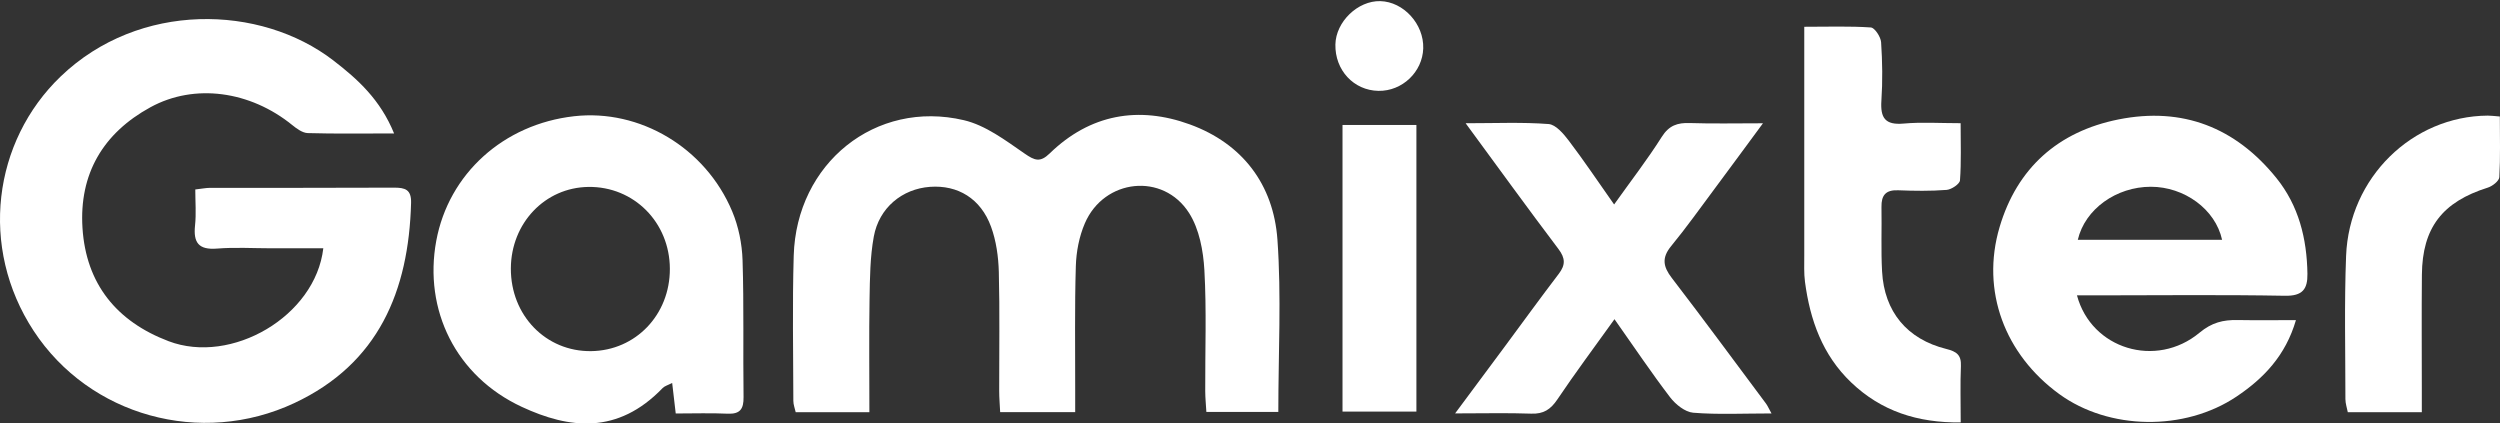
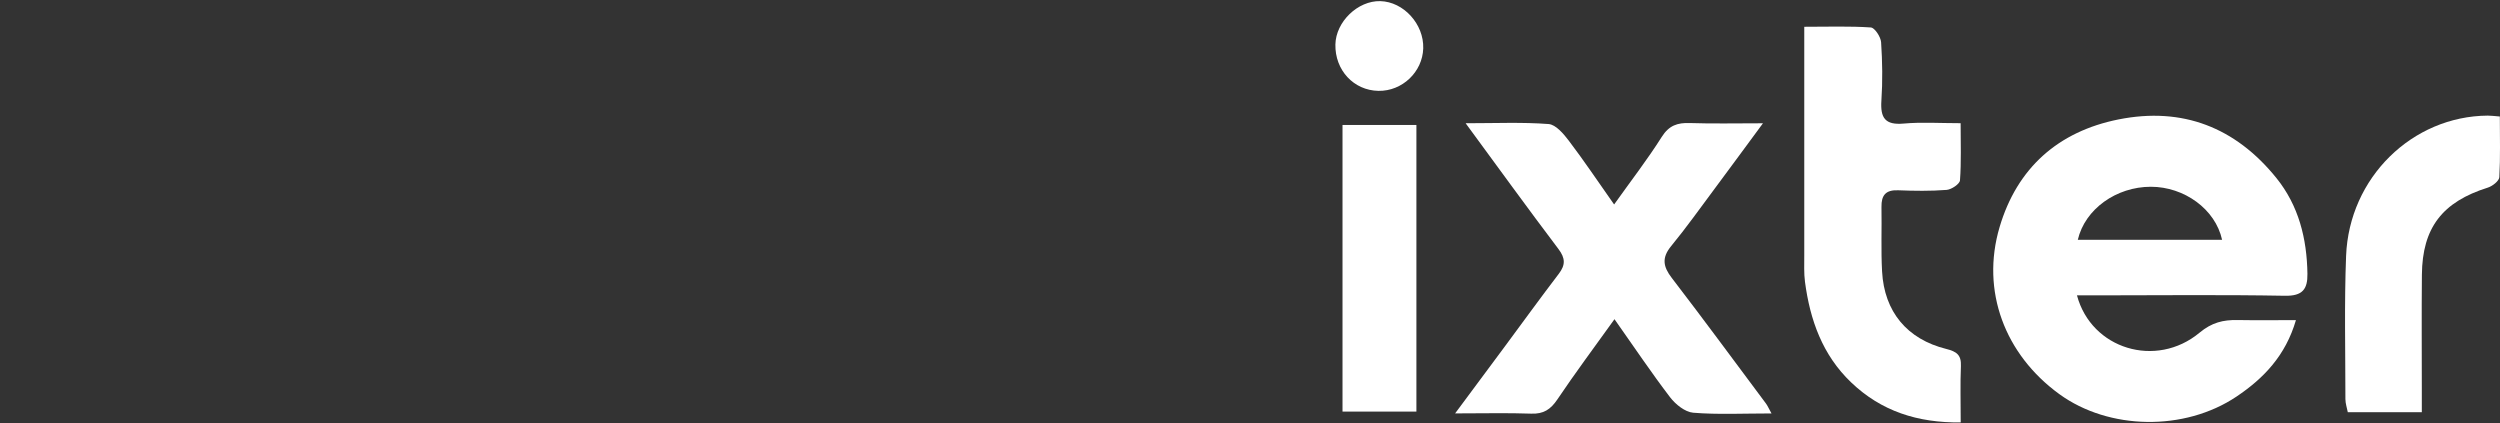
<svg xmlns="http://www.w3.org/2000/svg" width="183" height="31" viewBox="0 0 183 31" fill="none">
  <rect x="0" y="0" width="183" height="31" fill="#333333" stroke="none" />
-   <path d="M28.847 9.768C26.541 9.768 24.534 9.801 22.526 9.742C22.141 9.73 21.721 9.42 21.392 9.154C18.316 6.657 14.248 6.084 11.018 7.847C7.545 9.745 5.786 12.726 6.038 16.688C6.298 20.779 8.534 23.53 12.338 24.974C16.942 26.724 23.089 23.152 23.666 18.175C22.387 18.175 21.135 18.175 19.882 18.175C18.55 18.175 17.212 18.09 15.891 18.196C14.535 18.305 14.144 17.759 14.277 16.502C14.369 15.643 14.295 14.766 14.295 13.869C14.799 13.812 15.086 13.751 15.373 13.751C19.861 13.745 24.347 13.759 28.836 13.736C29.653 13.733 30.118 13.869 30.091 14.854C29.919 21.302 27.707 26.621 21.546 29.505C14.713 32.705 6.55 30.456 2.461 24.215C-1.539 18.108 -0.512 10.347 4.445 5.594C10.192 0.083 19.065 0.322 24.394 4.419C26.195 5.804 27.841 7.297 28.847 9.768Z" fill="white" />
-   <path d="M63.639 30.172H58.245C58.183 29.895 58.073 29.62 58.073 29.346C58.067 25.803 57.996 22.258 58.1 18.719C58.295 11.953 64.084 7.28 70.553 8.797C72.143 9.169 73.608 10.279 74.997 11.238C75.746 11.758 76.143 11.905 76.839 11.229C79.79 8.36 83.338 7.737 87.098 9.107C90.953 10.512 93.221 13.514 93.508 17.544C93.804 21.688 93.573 25.871 93.573 30.152H88.306C88.279 29.659 88.226 29.145 88.223 28.628C88.211 25.677 88.326 22.719 88.161 19.776C88.081 18.356 87.787 16.767 87.044 15.598C85.144 12.605 80.818 13.077 79.412 16.345C78.994 17.314 78.781 18.429 78.751 19.486C78.659 22.485 78.71 25.488 78.704 28.49C78.704 29.018 78.704 29.547 78.704 30.166H73.212C73.188 29.65 73.141 29.133 73.141 28.617C73.135 25.715 73.188 22.81 73.114 19.908C73.084 18.795 72.924 17.632 72.543 16.593C71.787 14.53 70.112 13.529 68.075 13.677C66.044 13.824 64.35 15.203 63.962 17.317C63.69 18.801 63.678 20.345 63.651 21.866C63.607 24.567 63.639 27.27 63.639 30.172Z" fill="white" />
  <path d="M152.033 21.617C153.087 25.564 157.836 26.987 161.001 24.357C161.91 23.601 162.739 23.409 163.785 23.427C165.149 23.451 166.517 23.433 168.063 23.433C167.302 26.034 165.697 27.699 163.711 29.03C159.903 31.583 154.369 31.483 150.748 28.853C146.748 25.948 144.99 21.293 146.369 16.626C147.648 12.301 150.651 9.627 155.08 8.741C159.761 7.808 163.637 9.328 166.624 13.021C168.267 15.055 168.865 17.464 168.904 20.041C168.921 21.166 168.548 21.674 167.26 21.65C162.725 21.567 158.183 21.617 153.644 21.62C153.123 21.62 152.602 21.62 152.03 21.62L152.033 21.617ZM162.657 17.553C162.165 15.312 159.888 13.671 157.44 13.671C154.92 13.671 152.622 15.3 152.095 17.553H162.657Z" fill="white" />
-   <path d="M49.463 30.264C49.366 29.425 49.291 28.808 49.203 28.032C48.886 28.197 48.649 28.256 48.504 28.407C45.206 31.834 41.656 31.392 38.197 29.783C33.363 27.536 31.003 22.683 31.933 17.635C32.839 12.726 36.853 9.092 42.023 8.508C46.828 7.965 51.639 10.802 53.596 15.472C54.061 16.578 54.316 17.842 54.355 19.043C54.461 22.382 54.384 25.724 54.428 29.065C54.44 29.933 54.183 30.323 53.256 30.282C52.033 30.225 50.807 30.267 49.46 30.267L49.463 30.264ZM49.034 19.675C49.025 16.277 46.396 13.638 43.071 13.683C39.894 13.724 37.413 16.331 37.395 19.643C37.377 23.085 39.956 25.744 43.269 25.703C46.532 25.662 49.043 23.037 49.034 19.678V19.675Z" fill="white" />
  <path d="M129.674 30.264C127.58 30.264 125.75 30.358 123.941 30.211C123.343 30.16 122.648 29.6 122.251 29.08C120.883 27.291 119.631 25.42 118.18 23.365C116.693 25.437 115.299 27.306 113.999 29.239C113.505 29.974 112.984 30.314 112.084 30.279C110.366 30.217 108.643 30.261 106.514 30.261C107.853 28.46 109.001 26.913 110.15 25.366C111.465 23.592 112.759 21.803 114.1 20.047C114.597 19.398 114.591 18.908 114.082 18.232C111.841 15.268 109.662 12.257 107.284 9.021C109.478 9.021 111.429 8.933 113.36 9.08C113.887 9.122 114.455 9.795 114.84 10.303C115.93 11.737 116.936 13.237 118.153 14.967C119.417 13.193 120.608 11.655 121.641 10.019C122.171 9.181 122.79 8.974 123.702 9.007C125.369 9.063 127.035 9.024 129.049 9.024C127.767 10.76 126.654 12.28 125.528 13.792C124.471 15.209 123.447 16.652 122.325 18.019C121.629 18.869 121.736 19.513 122.372 20.342C124.705 23.38 126.976 26.468 129.268 29.538C129.377 29.682 129.449 29.856 129.674 30.264Z" fill="white" />
  <path d="M132.072 1.96C133.819 1.96 135.388 1.904 136.945 2.01C137.232 2.031 137.671 2.701 137.697 3.094C137.792 4.514 137.813 5.948 137.718 7.368C137.635 8.626 137.987 9.169 139.349 9.045C140.661 8.927 141.993 9.018 143.518 9.018C143.518 10.489 143.571 11.852 143.471 13.201C143.45 13.47 142.846 13.874 142.488 13.901C141.312 13.992 140.122 13.975 138.941 13.928C138.032 13.892 137.709 14.294 137.724 15.153C137.753 16.726 137.682 18.302 137.768 19.873C137.928 22.816 139.595 24.829 142.47 25.544C143.219 25.73 143.574 25.98 143.539 26.795C143.483 28.109 143.524 29.428 143.524 30.922C140.368 30.955 137.709 30.102 135.5 27.988C133.404 25.983 132.495 23.424 132.125 20.634C132.042 20.006 132.075 19.359 132.072 18.719C132.069 13.213 132.072 7.711 132.072 1.954V1.96Z" fill="white" />
  <path d="M182.988 8.531C182.988 10.052 183.033 11.513 182.95 12.968C182.935 13.246 182.449 13.627 182.109 13.733C178.784 14.778 177.315 16.667 177.283 20.103C177.256 22.907 177.277 25.712 177.277 28.516C177.277 29.042 177.277 29.567 177.277 30.175H171.859C171.796 29.854 171.684 29.532 171.684 29.21C171.684 25.718 171.598 22.22 171.734 18.73C171.956 13.001 176.575 8.502 182.106 8.463C182.343 8.463 182.58 8.496 182.991 8.528L182.988 8.531Z" fill="white" />
  <path d="M98.272 9.148H103.681V30.128H98.272V9.148Z" fill="white" />
  <path d="M100.901 6.651C99.089 6.619 97.712 5.134 97.751 3.253C97.786 1.591 99.394 0.042 101.037 0.083C102.745 0.127 104.235 1.765 104.181 3.54C104.128 5.269 102.642 6.681 100.904 6.651H100.901Z" fill="white" />
</svg>